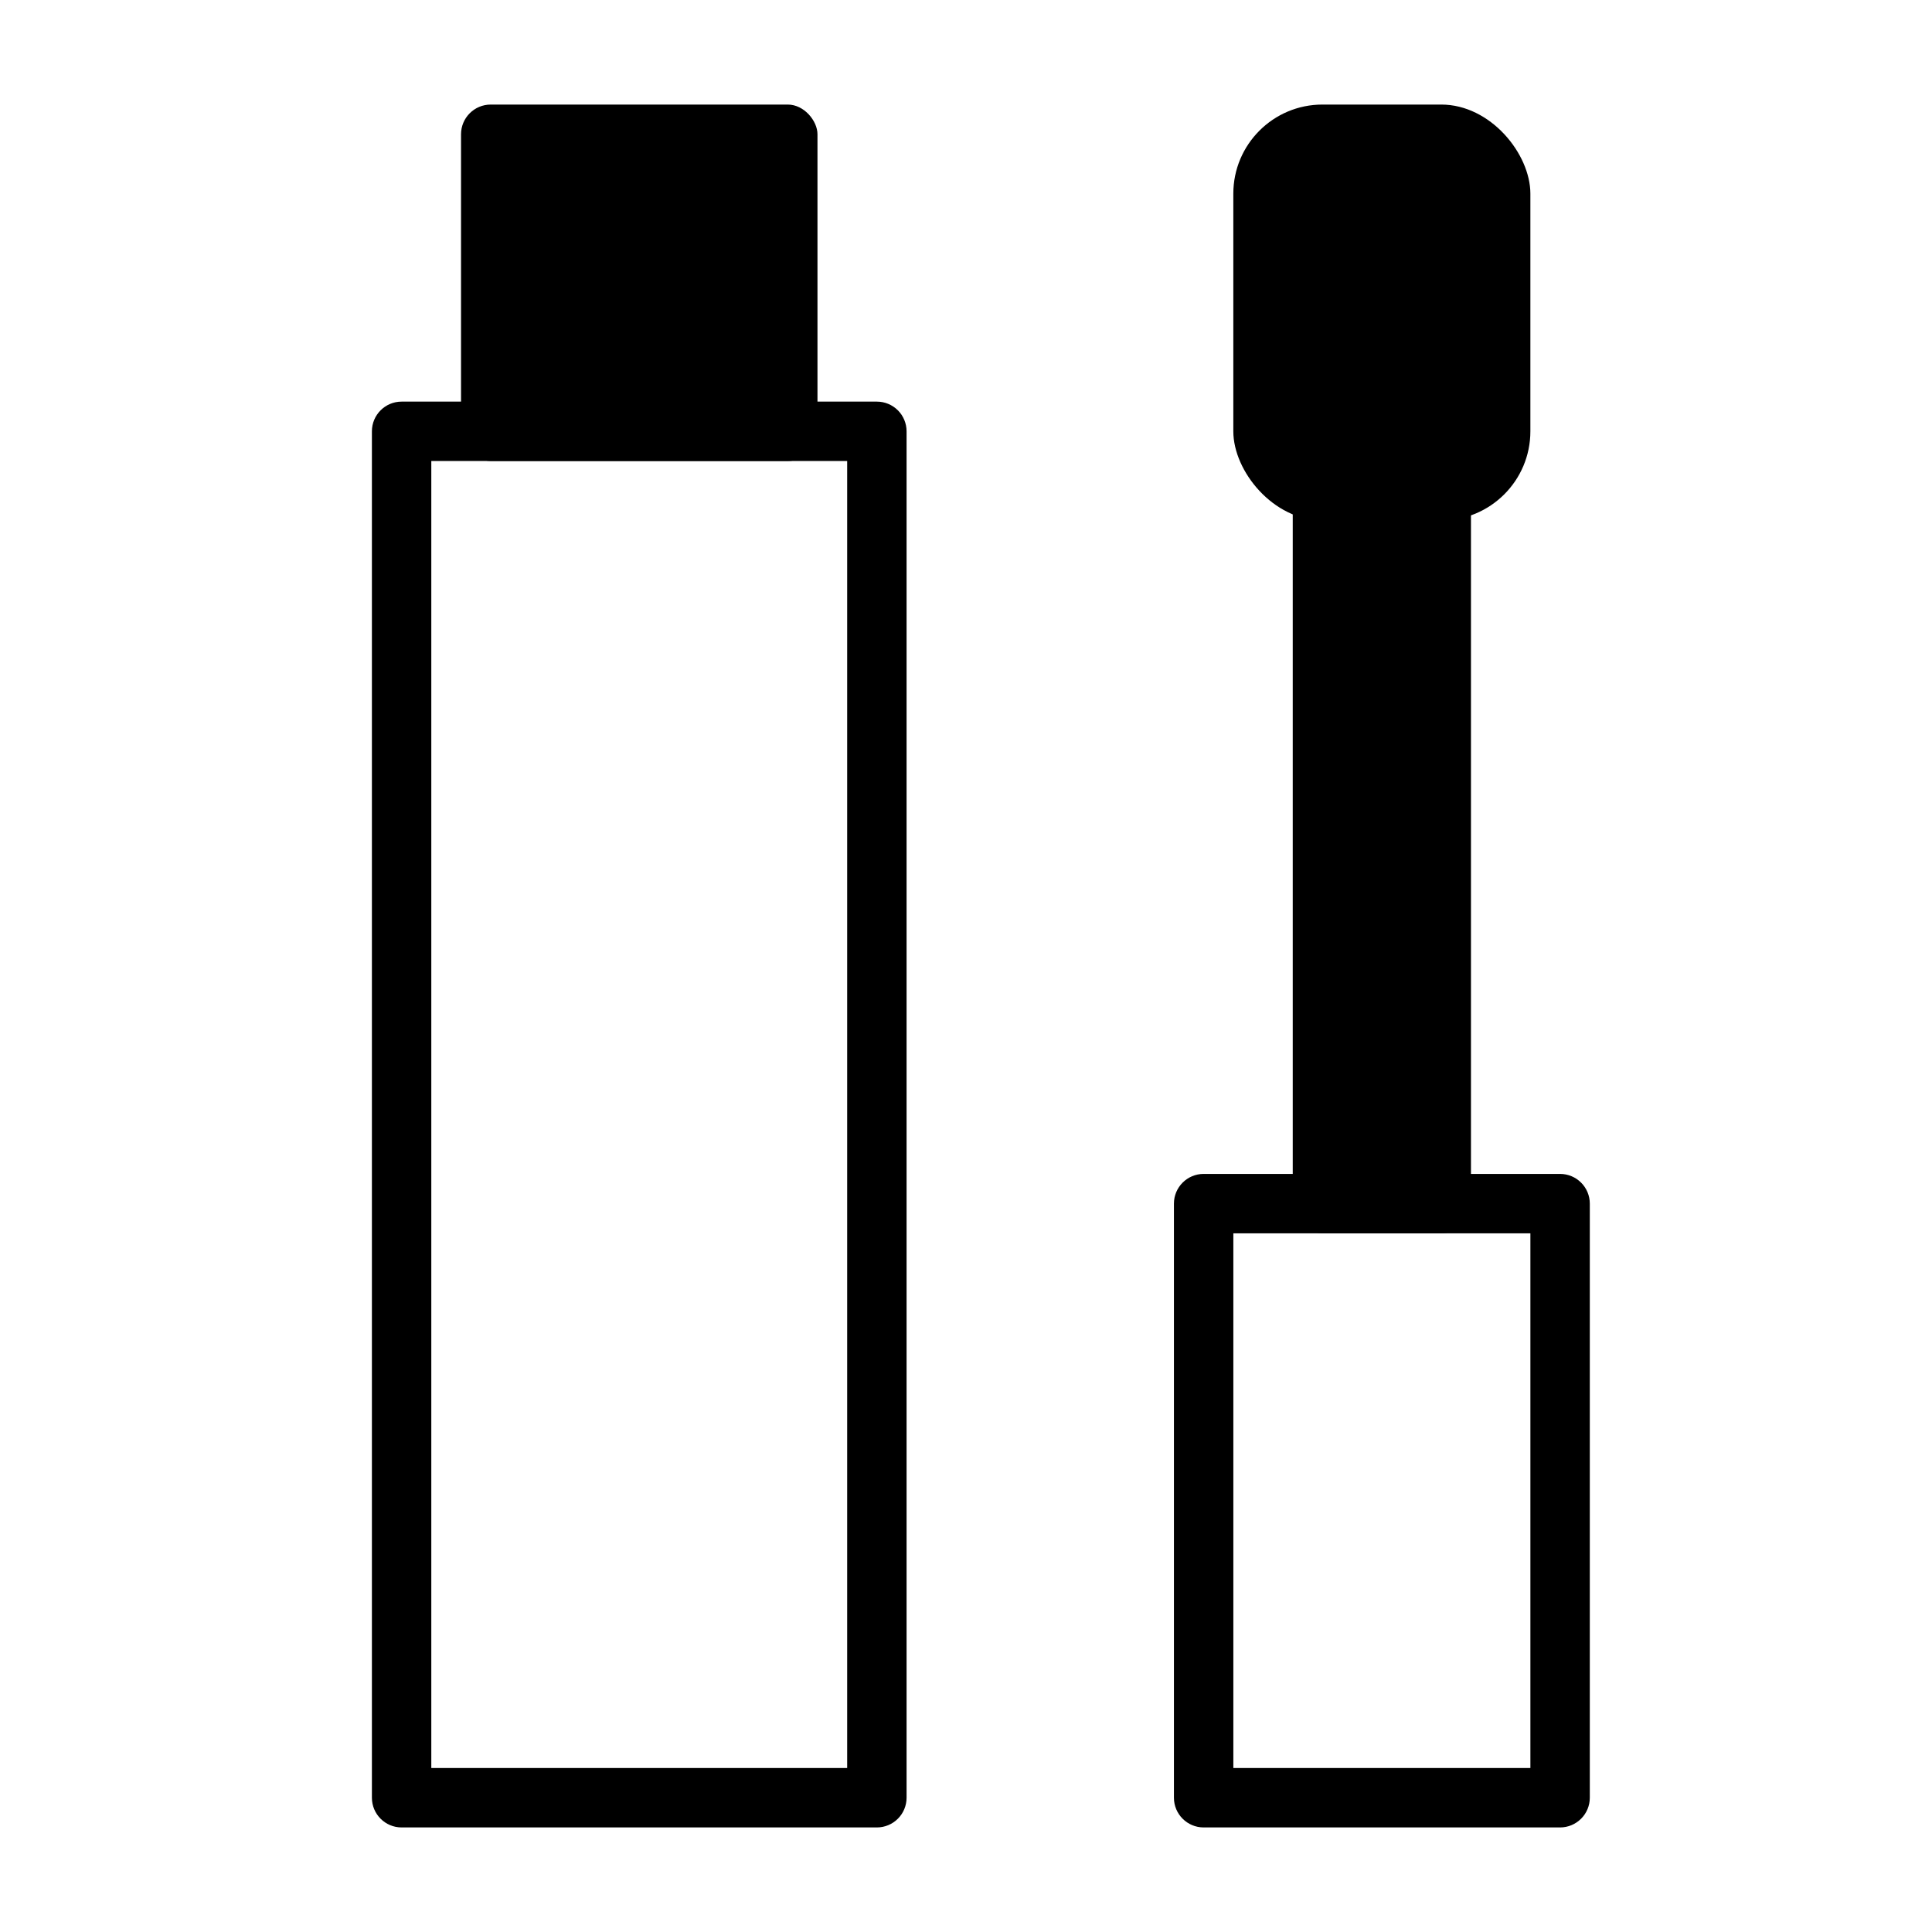
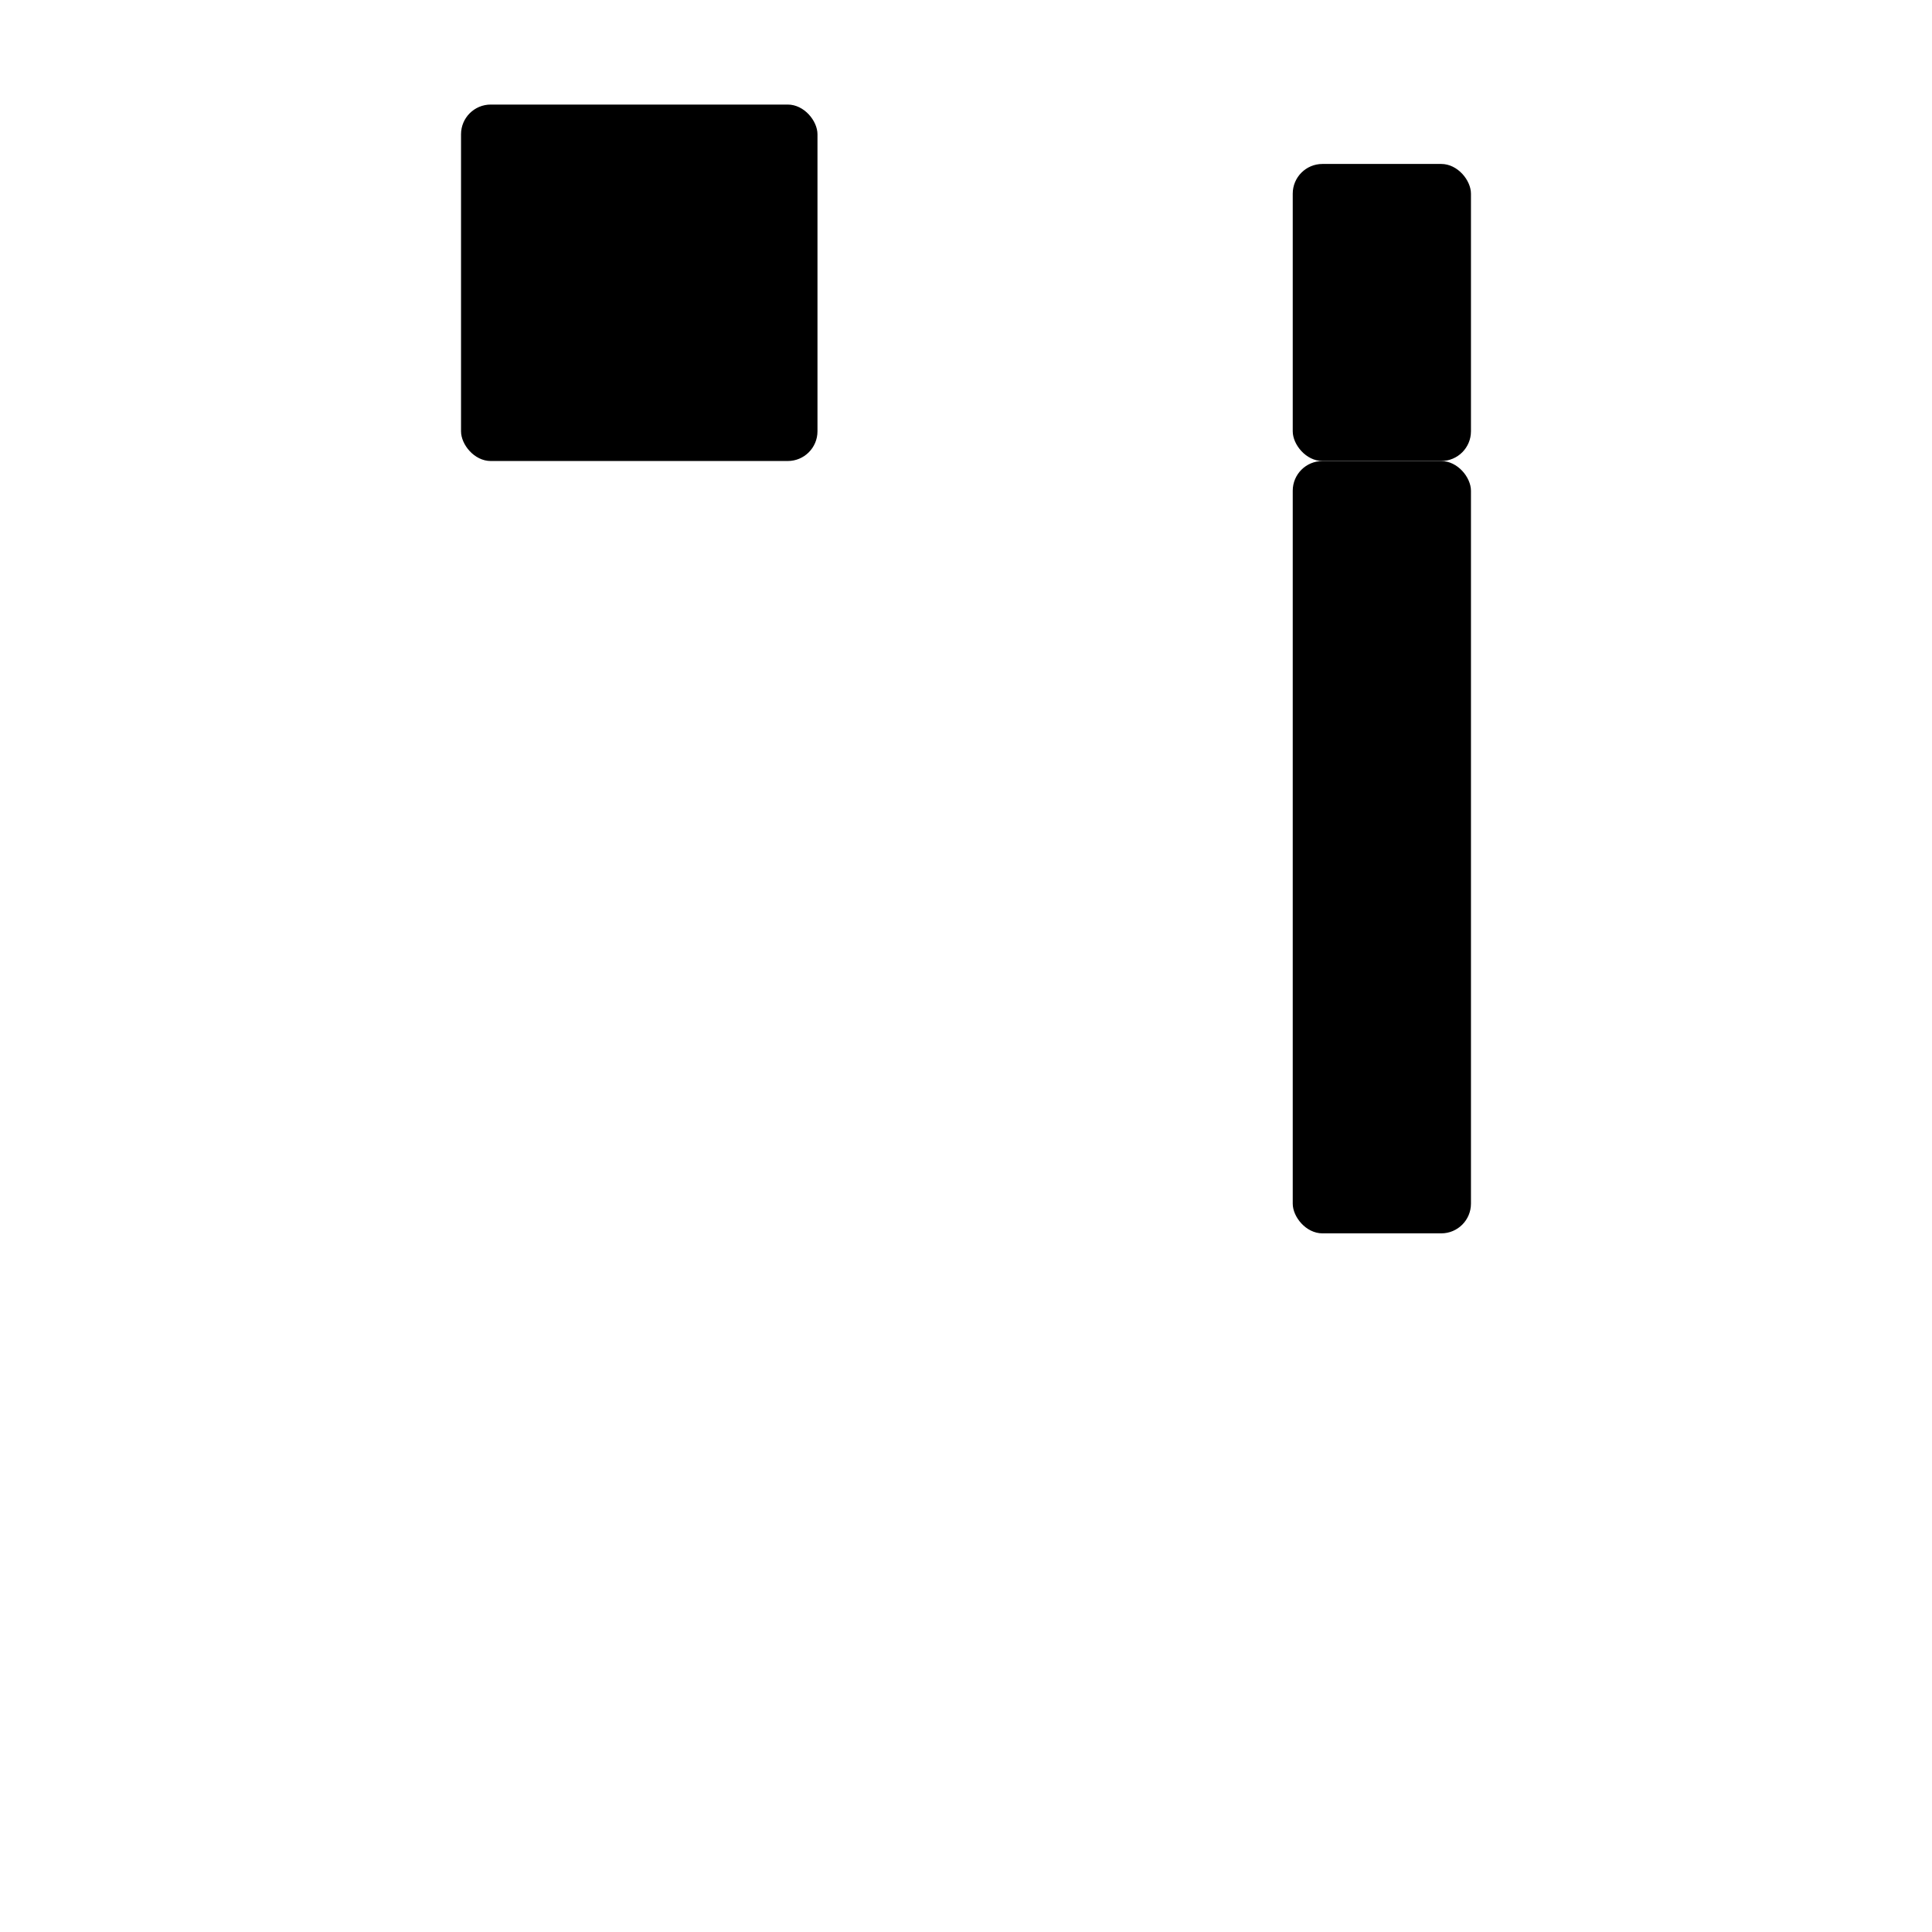
<svg xmlns="http://www.w3.org/2000/svg" fill="#000000" width="800px" height="800px" version="1.1" viewBox="144 144 512 512">
  <g>
-     <path d="m376.38 628.29h-125.95c-4.348 0-7.871-3.527-7.871-7.875v-362.11c0-4.348 3.523-7.871 7.871-7.871h125.95c2.086 0 4.09 0.828 5.566 2.305 1.477 1.477 2.305 3.481 2.305 5.566v362.11c0 2.09-0.828 4.09-2.305 5.566-1.477 1.477-3.481 2.309-5.566 2.309zm-118.08-15.746h110.21v-346.37h-110.21z" />
    <path d="m274.05 171.71h78.719c4.348 0 7.871 4.348 7.871 7.871v78.719c0 4.348-3.523 7.871-7.871 7.871h-78.719c-4.348 0-7.871-4.348-7.871-7.871v-78.719c0-4.348 3.523-7.871 7.871-7.871z" />
-     <path d="m281.92 187.45h62.977v62.977h-62.977z" />
    <path d="m494.46 266.18h31.488c4.348 0 7.871 4.348 7.871 7.871v188.93c0 4.348-3.523 7.871-7.871 7.871h-31.488c-4.348 0-7.871-4.348-7.871-7.871v-188.93c0-4.348 3.523-7.871 7.871-7.871z" />
-     <path d="m502.34 281.92h15.742v173.18h-15.742z" />
-     <path d="m494.46 171.71h31.488c13.043 0 23.617 13.043 23.617 23.617v62.977c0 13.043-10.574 23.617-23.617 23.617h-31.488c-13.043 0-23.617-13.043-23.617-23.617v-62.977c0-13.043 10.574-23.617 23.617-23.617z" />
    <path d="m494.46 187.45h31.488c4.348 0 7.871 4.348 7.871 7.871v62.977c0 4.348-3.523 7.871-7.871 7.871h-31.488c-4.348 0-7.871-4.348-7.871-7.871v-62.977c0-4.348 3.523-7.871 7.871-7.871z" />
-     <path d="m557.44 628.29h-94.461c-4.348 0-7.875-3.527-7.875-7.875v-157.44c0-4.348 3.527-7.875 7.875-7.875h94.461c2.09 0 4.09 0.832 5.566 2.309 1.477 1.473 2.309 3.477 2.309 5.566v157.44c0 2.09-0.832 4.09-2.309 5.566-1.477 1.477-3.477 2.309-5.566 2.309zm-86.59-15.746h78.719v-141.7h-78.719z" />
  </g>
</svg>